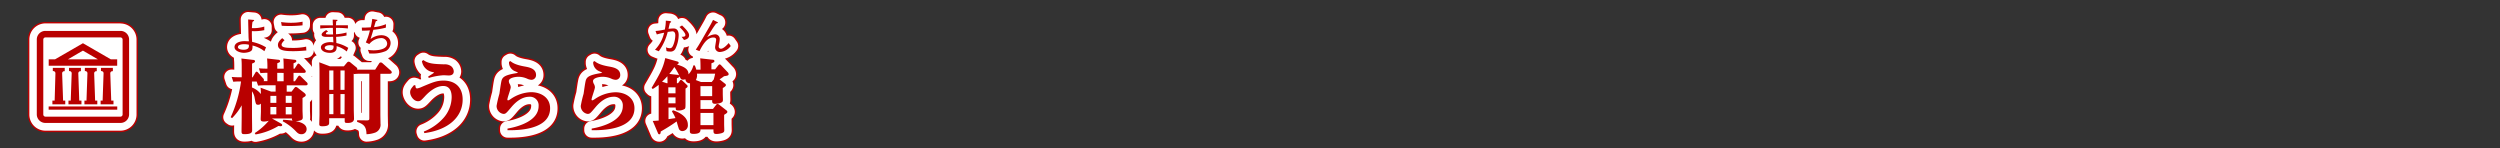
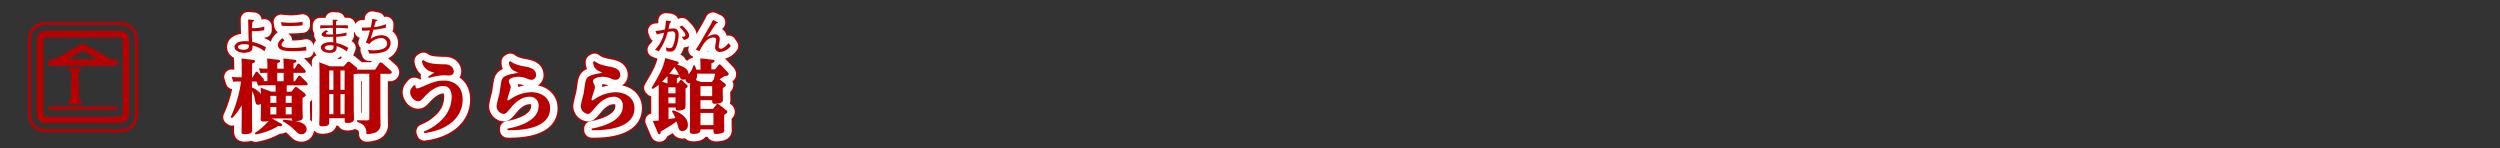
<svg xmlns="http://www.w3.org/2000/svg" viewBox="0 0 839.72 49.72">
  <rect x="0" y="0" width="839.72" height="49.72" fill="#333333" stroke="none" />
  <title>rc4016519941617-00005アセット 1</title>
  <g id="2c686d9b-0ba7-4dc1-8538-2bad79f87d0e" data-name="レイヤー 2">
    <g id="2ac16062-bf5f-4ebf-9c00-7df44fa4a6e5" data-name="レイヤー 1">
      <path d="M86.94,27.51h1.62l.92-1.21c.22-.27.35-.38.54-.38a1.2,1.2,0,0,1,.65.3l2.15,1.67c.19.16.51.43.51.75s-.08.38-1.08,1v4.15c0,.35.08,1.94.08,2.29,0,.54,0,1.21-2.42,1.32,1.27.22,3.72.83,3.72,2.69a1.68,1.68,0,0,1-1.78,1.7c-.86,0-1.29-.4-2-1.16a17.41,17.41,0,0,0-4.25-3.18l.16-.51a31.57,31.57,0,0,1,3.2.3c-.16-.11-.24-.19-.27-.73H82l2.75,1.54c.43.24.67.38.67.67s-.3.38-.51.38-.54-.05-.75-.08a22.19,22.19,0,0,1-7.68,2.85l-.27-.46a21.08,21.08,0,0,0,4.71-4.15,4.72,4.72,0,0,1-1.72.27c-.94,0-1-.43-1-.83s.08-2.13.08-2.5V31.5a1.15,1.15,0,0,1-.89.4c-.78,0-.83-.19-1.19-2.13a5.5,5.5,0,0,0-.92-2.4v8.05c0,.78.05,4.2.05,4.9s0,1.45-2.56,1.45c-1,0-1-.3-1-1.19,0-.43.05-4,.05-4.5v-4a19.73,19.73,0,0,1-3.23,4.31l-.46-.32a42.19,42.19,0,0,0,3.47-12H71.1a16,16,0,0,0-2.1.11l-.54-1.62c.78.05,1.64.11,2.72.11h.65V19.78c0-1.56,0-2.21-.11-3.42l3.91.46c.19,0,.67.08.67.46s-.38.54-1,.78v4.63h.19l.92-1.56c.13-.22.24-.35.4-.35a.73.73,0,0,1,.51.32L79,23a.79.79,0,0,1,.3.59.45.45,0,0,1-.16.38h1.32v-2.8a18.75,18.75,0,0,0-2.34.11l-.51-1.62c1,.08,1.67.11,2.85.11a32.94,32.94,0,0,0-.11-3.42l3.74.43c.24,0,.62.08.62.46s-.22.4-.94.73v1.8h2.15c0-2-.05-2.85-.11-3.42l3.74.43c.27,0,.62.08.62.46s-.22.4-.94.73v1.8h.35l.86-1.32c.13-.22.27-.38.46-.38s.4.22.51.32L93,20.08a1.26,1.26,0,0,1,.35.65c0,.46-.54.46-.81.46H89.23V24h.48l1-1.48c.11-.16.3-.4.51-.4s.24.08.54.35l1.86,1.83a.82.82,0,0,1,.35.62c0,.46-.51.46-.81.46H86.94Zm-3.72-2.15h-3.8a19.72,19.72,0,0,0-2.1.11l-.46-1.37H75.27v2a6.81,6.81,0,0,1,3,2.21c0-.32,0-1.29-.11-2.15l3.55,1.32h1.51Zm.24,3.56h-2v2.34h2Zm0,3.74h-2v2.48h2Zm.3-11.47V24h2.15v-2.8Zm2.85,10.07h2V28.88h-2Zm0,3.88h2V32.65h-2ZM80,12.61a14.9,14.9,0,0,0-4.67-1.83c-.08-1.1-.11-2.5-.08-3.62a15.93,15.93,0,0,0,4.16-.32V5.64a12.29,12.29,0,0,1-4.16.51,17.4,17.4,0,0,1,.19-2.07S76,3.7,76,3.55s-.05-.13-.17-.15L74,3.24c0,.73.08,4.32.11,5.13,0,1.29.11,1.91.13,2.21-.85,0-1-.05-1.41-.05-1.84,0-3.42.67-3.42,2s2,1.92,3.12,1.92c.79,0,2.38-.22,2.76-1A3.38,3.38,0,0,0,75.44,12a9.9,9.9,0,0,1,4,1.91Zm-5.77-.87c.05.67.12,1.68-1.84,1.68-.51,0-1.83-.16-1.83-.87,0-1,1.92-1,2.07-1a7.28,7.28,0,0,1,1.47.15ZM92.27,4a19.44,19.44,0,0,1-3.88.36,23.07,23.07,0,0,1-3.34-.24l.23,1.25c.47,0,.94.07,2.26.07a39,39,0,0,0,4.72-.22Zm1.2,8.38a21.19,21.19,0,0,1-4.82.42c-2.25,0-3.43-.24-3.43-1.08,0-.59.83-1.37,1-1.51l-.79-.69C84.49,10.36,84,11,84,11.8c0,1.79,2,2.1,5.11,2.1,1.41,0,2.11-.05,4.43-.23Zm16,21.2c0,.48.08,2.61.08,3,0,1.32-1.43,1.43-2.13,1.43-1,0-1-.16-1-.89v-.7H101.2v1.43c0,.57,0,1.27-2.32,1.27-.94,0-1-.35-1-.73s.08-2.75.08-3.21V21.8c0-1.7,0-2.26-.08-4.17L101.5,19h4.63l1-1.19c.24-.3.43-.38.59-.38a1,1,0,0,1,.67.3l1.91,1.56c.27.22.35.38.35.57a.51.51,0,0,1-.08.24h6.09L118,18a.62.62,0,0,1,.51-.32.91.91,0,0,1,.57.24l2.8,2.48a.93.93,0,0,1,.35.59c0,.51-.62.51-.92.51h-2.91V35.1c0,.51.05,2.72.05,3.15a2.81,2.81,0,0,1-1.8,3,9.47,9.47,0,0,1-2.91.54c-.05-2.77-1.1-3.39-3.15-4.15V37.1l3.21.05c.83,0,.89-.22.89-.67v-15h-3c-.89,0-1.05,0-2.18.11l-.08-.27Zm-8.24-13.2v6.52h1.4V20.37Zm0,7.92v6.76h1.4V28.29Zm5.17-7.92H105v6.52h1.37Zm0,7.92H105v6.76h1.37Zm-4-25c0,.51,0,.66.07,1.91H98.2V6.3a38.12,38.12,0,0,1,4.25-.24c0,.48.05,1.87.07,2.22-.2,0-.69,0-1.1,0-.92,0-1.31,0-1.31-.35s.39-.4.73-.58l-.62-.54c-.57.34-1.55.93-1.55,1.52s.75.7,1,.74c.61.07,2.64,0,2.87,0,0,.27.07,1.59.09,1.88a5.88,5.88,0,0,0-1.06-.09c-1.45,0-3.14.61-3.14,1.74s1.28,1.86,3.07,1.86c.74,0,2.21-.19,2.21-1.75a3.85,3.85,0,0,0,0-.5A9.63,9.63,0,0,1,107.1,14l.52-1.21a12.46,12.46,0,0,0-4-1.63c0-.3-.08-1.75-.09-2.07a20.07,20.07,0,0,0,3.5-.46v-1a17.87,17.87,0,0,1-3.53.59c0-.89,0-1.84,0-2.14a28.24,28.24,0,0,1,4,.2V5.19h-4c0-.26.05-1.14.07-1.33.05,0,.44-.17.44-.34s0-.13-.17-.15Zm.27,8.75c.11,1.09-.3,1.55-1.32,1.55-.63,0-1.64-.26-1.64-.82s.81-.89,1.79-.89a4.32,4.32,0,0,1,1.17.16Zm13-9a22.12,22.12,0,0,1-.5,2.85.29.29,0,0,0-.15,0c-.07,0-1.52.08-1.76.08-.05,0-.44,0-1.09,0L112.22,7a22.09,22.09,0,0,0,2.66-.09,19.4,19.4,0,0,1-1.37,4.05l1.16.55a5.43,5.43,0,0,1,3.9-2,1.93,1.93,0,0,1,2.11,1.83c0,2.18-3.71,2.27-4.52,2.27a11,11,0,0,1-1.94-.17l.46,1.25a9.58,9.58,0,0,0,1,0,11.39,11.39,0,0,0,4.6-.85,3.12,3.12,0,0,0,1.56-2.65c0-1.8-1.56-2.65-3.07-2.65a5.9,5.9,0,0,0-3.65,1.28c.05-.19.93-3.1.93-3.11A23.29,23.29,0,0,0,120.24,6l.05-1.17a15,15,0,0,1-4,1c0-.12.42-1.52.59-2,.12,0,.52-.15.52-.32s0-.13-.28-.17ZM133,40.89a17.25,17.25,0,0,0,6.52-4.47,10.73,10.73,0,0,0,2.83-7.06c0-1.4-.32-3.77-2.83-3.77s-4.82,2-6.19,3.5c-1.18,1.27-1.51,1.62-2.26,1.62-1.51,0-2.67-1.8-2.67-3,0-.86.35-1.32,1.32-2.42l.48.13c0,.27-.05,1,.57,1a6.92,6.92,0,0,0,1.59-.54c3.64-1.54,5-2.1,7.27-2.1,3.77,0,6.41,2.13,6.41,6.36,0,5.79-4.69,10.21-12.87,11.28Zm-.13-24c1.72,1.27,3.72,1.32,6.92,1.43a3.69,3.69,0,0,1,2.26.54,2.35,2.35,0,0,1,1,1.83c0,.62-.3,1.37-1.7,1.37-.27,0-1.45-.08-1.7-.08a21.75,21.75,0,0,0-5,.92l-.19-.48c.75-.46,2-1.27,2-1.32s-.08-.08-.65-.22a4.33,4.33,0,0,1-3.45-3.66ZM161.1,40.44l0-.54c3.88-.67,10.45-2.67,10.45-7.54a2.88,2.88,0,0,0-3.07-3.15c-2.4,0-4.42,1.54-6,3.39-1.83,2.18-2,2.37-2.75,2.37a2.67,2.67,0,0,1-2.29-2.75,39.51,39.51,0,0,1,.94-4c.13-.73.54-4.09.81-4.71.4-1,1.29-1.62,4.61-2.18.73-.13.81-.13.81-.22a6.69,6.69,0,0,0-.78-.4A3.28,3.28,0,0,1,161.61,18v-.51l.46-.27c.51.43,1.56,1.27,4.82,1.83,1.51.27,3.8.7,3.8,2.85a1.55,1.55,0,0,1-1.53,1.62,3.8,3.8,0,0,1-1.32-.32,7.15,7.15,0,0,0-3-.7c-1.29,0-3.29.4-3.29,1.45a2.09,2.09,0,0,0,.32,1,2.52,2.52,0,0,1,.32,1.05c0,.67-1.13,3.53-1.13,4.15a.24.24,0,0,0,.22.27c.16,0,.38-.11.83-.4A12.78,12.78,0,0,1,169,27.67c3.39,0,6.41,1.83,6.41,5.39C175.46,40.54,163.9,40.49,161.1,40.44Zm28.28,0,0-.54c3.88-.67,10.45-2.67,10.45-7.54a2.88,2.88,0,0,0-3.07-3.15c-2.4,0-4.42,1.54-6,3.39-1.83,2.18-2,2.37-2.75,2.37a2.67,2.67,0,0,1-2.29-2.75,39.51,39.51,0,0,1,.94-4c.13-.73.54-4.09.81-4.71.4-1,1.29-1.62,4.61-2.18.73-.13.81-.13.81-.22a6.69,6.69,0,0,0-.78-.4A3.28,3.28,0,0,1,189.89,18v-.51l.46-.27c.51.43,1.56,1.27,4.82,1.83,1.51.27,3.8.7,3.8,2.85a1.55,1.55,0,0,1-1.53,1.62,3.8,3.8,0,0,1-1.32-.32,7.15,7.15,0,0,0-3-.7c-1.29,0-3.29.4-3.29,1.45a2.09,2.09,0,0,0,.32,1,2.52,2.52,0,0,1,.32,1.05c0,.67-1.13,3.53-1.13,4.15a.24.24,0,0,0,.22.27c.16,0,.38-.11.83-.4a12.78,12.78,0,0,1,6.95-2.32c3.39,0,6.41,1.83,6.41,5.39C203.73,40.54,192.18,40.49,189.38,40.44ZM218,24.65h.4l.59-.81a.45.45,0,0,1,.4-.27.7.7,0,0,1,.46.24l1.48,1.4a.64.64,0,0,1,.27.48c0,.3-.22.43-.7.78v4.34c0,2,0,2.24-.3,2.5a3.62,3.62,0,0,1-2,.51c-1,0-1-.27-1-1h-2.42v3.91l2.34-.35a12.63,12.63,0,0,0-1.19-2.24l.35-.4c2,.67,5,2.1,5,4.87a1.9,1.9,0,0,1-1.8,2.13,1.25,1.25,0,0,1-1.29-1c-.13-.32-.59-1.91-.67-2.24a62,62,0,0,1-5.36,3.39c0,.57-.13.92-.46.92s-.4-.24-.54-.57l-1.67-3.91c1-.05,1.35-.08,2-.13v-12a17.8,17.8,0,0,1-2,1.4l-.38-.38c2.77-4.74,3.82-6.49,4.58-10l3.85,1.08c.51.13.67.3.67.54s-.35.46-.59.54c2.07.65,3.91,1.37,3.88,3.29a6.56,6.56,0,0,0,1.64-3H224a9.3,9.3,0,0,1,.51,1.43h1.43c0-2.07-.05-3.18-.11-3.8l4.07.46c.32,0,.7.08.7.46s-.22.43-1,.75V20h1.24l1.1-1.4c.11-.11.24-.27.4-.27a.82.82,0,0,1,.51.3L235,20.91a1,1,0,0,1,.38.7c0,.46-.43.54-1.54.7a17.11,17.11,0,0,1-1.51,1.05l1.83,1.45a.6.6,0,0,1,.3.48c0,.38-.65.75-1.05,1v2c0,.3.05,1.62.05,1.89,0,.57-.11.86-.89,1.13a6.74,6.74,0,0,1-1.72.27c-1,0-1-.54-1-1v-.24h-3.93V33.3h4.2l1.08-1.4a.55.55,0,0,1,.46-.27,1.15,1.15,0,0,1,.51.22l2.48,1.94a.64.64,0,0,1,.3.48c0,.19,0,.38-1.08,1v3.15c0,.32.05,1.67.05,1.94,0,.59-.13.83-.89,1.08a6.71,6.71,0,0,1-1.7.27c-1.05,0-1.05-.38-1.05-1.54h-4.36c0,.62,0,1.51-2.32,1.51-1.21,0-1.24-.43-1.24-1,0-.4.05-2.21.05-2.56V24.68a1.47,1.47,0,0,1-1.56-1.4,1.43,1.43,0,0,1-.75.19c-.73,0-.86-.32-1.21-1.19,0,.38-.3.48-.89.73Zm-3.15,0c0-.78,0-1.56-.05-2.34A16.8,16.8,0,0,1,213,24.14l1.56.51Zm.27,1.4v2h2.42v-2Zm2.42,3.37h-2.4v2h2.4Zm.65-7.57a.88.88,0,0,1,.59.22,16.65,16.65,0,0,0-1.64-2.85,17.62,17.62,0,0,1-1.7,2.32Zm11.5,2.4.7-.86c.22-.86.32-1.21.46-1.94h-6.11a3.29,3.29,0,0,1-.38,2.15l1.72.65Zm-3.77,1.4V29h3.93V25.65Zm4.36,9h-4.36v4.09h4.36Zm-16-31a14.39,14.39,0,0,1-.34,3l-.52.09a18.84,18.84,0,0,1-2.6.38l.44,1.16a24.57,24.57,0,0,1,2.45-.58,11.78,11.78,0,0,1-3.06,5.71l1.27.52a19.31,19.31,0,0,0,3-6.5c.09,0,1.31-.19,1.55-.19.93,0,1,.93,1,1.37a9.32,9.32,0,0,1-.66,3.19c-.42,1.06-.85,1.1-1.24,1.1a2.9,2.9,0,0,1-1.24-.31l.19,1.27a3.66,3.66,0,0,0,1.18.17,1.79,1.79,0,0,0,1.9-1.18,10.9,10.9,0,0,0,1-4.35c0-1.17-.39-2.23-1.71-2.23a14.16,14.16,0,0,0-1.7.13c0-.07.32-1.48.43-1.92.09-.07.46-.34.46-.46s-.4-.24-.52-.26Zm6.11,6.49c.52-.12,1.7-.36,1.7-1.56,0-.38,0-1.12-2.36-3.32l-.87.52c.62.55,2,2,2,2.64,0,.31,0,.67-1.28.65Zm9.75-6.74c-.39.79-.67,1.35-1.71,3.14l-2,3.47c-.81,1.39-1.27,2.19-2.09,3.38l1.25.48c1.7-3.42,3.11-4.56,4.67-4.56.17,0,.93,0,.93.75,0,.36-.35,2.13-.35,2.53a1.54,1.54,0,0,0,1.76,1.57,4.79,4.79,0,0,0,3.49-2l-.7-1c-.55.71-1.79,1.91-2.54,1.91a.74.74,0,0,1-.82-.73,6.05,6.05,0,0,1,.16-1,8.73,8.73,0,0,0,.2-1.49,1.53,1.53,0,0,0-1.75-1.59,5.54,5.54,0,0,0-2.49.94L229.56,7A27.39,27.39,0,0,1,231.2,4.6c.12,0,.55-.12.55-.31s0-.11-.13-.16Z" transform="translate(9.36 3.29)" style="fill:none;stroke:#b90000;stroke-linejoin:round;stroke-width:6px" />
      <path d="M86.94,27.51h1.62l.92-1.21c.22-.27.35-.38.54-.38a1.2,1.2,0,0,1,.65.3l2.15,1.67c.19.16.51.43.51.75s-.08.38-1.08,1v4.15c0,.35.08,1.94.08,2.29,0,.54,0,1.21-2.42,1.32,1.27.22,3.72.83,3.72,2.69a1.68,1.68,0,0,1-1.78,1.7c-.86,0-1.29-.4-2-1.16a17.41,17.41,0,0,0-4.25-3.18l.16-.51a31.57,31.57,0,0,1,3.2.3c-.16-.11-.24-.19-.27-.73H82l2.75,1.54c.43.24.67.38.67.67s-.3.38-.51.38-.54-.05-.75-.08a22.19,22.19,0,0,1-7.68,2.85l-.27-.46a21.08,21.08,0,0,0,4.71-4.15,4.72,4.72,0,0,1-1.72.27c-.94,0-1-.43-1-.83s.08-2.13.08-2.5V31.5a1.15,1.15,0,0,1-.89.4c-.78,0-.83-.19-1.19-2.13a5.5,5.5,0,0,0-.92-2.4v8.05c0,.78.05,4.2.05,4.9s0,1.45-2.56,1.45c-1,0-1-.3-1-1.19,0-.43.05-4,.05-4.5v-4a19.73,19.73,0,0,1-3.23,4.31l-.46-.32a42.19,42.19,0,0,0,3.47-12H71.1a16,16,0,0,0-2.1.11l-.54-1.62c.78.05,1.64.11,2.72.11h.65V19.78c0-1.56,0-2.21-.11-3.42l3.91.46c.19,0,.67.08.67.46s-.38.54-1,.78v4.63h.19l.92-1.56c.13-.22.24-.35.4-.35a.73.73,0,0,1,.51.32L79,23a.79.79,0,0,1,.3.59.45.45,0,0,1-.16.38h1.32v-2.8a18.75,18.75,0,0,0-2.34.11l-.51-1.62c1,.08,1.67.11,2.85.11a32.94,32.94,0,0,0-.11-3.42l3.74.43c.24,0,.62.08.62.46s-.22.4-.94.73v1.8h2.15c0-2-.05-2.85-.11-3.42l3.74.43c.27,0,.62.08.62.46s-.22.4-.94.73v1.8h.35l.86-1.32c.13-.22.27-.38.46-.38s.4.22.51.32L93,20.08a1.26,1.26,0,0,1,.35.65c0,.46-.54.46-.81.46H89.23V24h.48l1-1.48c.11-.16.3-.4.51-.4s.24.08.54.35l1.86,1.83a.82.82,0,0,1,.35.62c0,.46-.51.46-.81.46H86.94Zm-3.72-2.15h-3.8a19.72,19.72,0,0,0-2.1.11l-.46-1.37H75.27v2a6.81,6.81,0,0,1,3,2.21c0-.32,0-1.29-.11-2.15l3.55,1.32h1.51Zm.24,3.56h-2v2.34h2Zm0,3.74h-2v2.48h2Zm.3-11.47V24h2.15v-2.8Zm2.85,10.07h2V28.88h-2Zm0,3.88h2V32.65h-2ZM80,12.61a14.9,14.9,0,0,0-4.67-1.83c-.08-1.1-.11-2.5-.08-3.62a15.93,15.93,0,0,0,4.16-.32V5.64a12.29,12.29,0,0,1-4.16.51,17.4,17.4,0,0,1,.19-2.07S76,3.7,76,3.55s-.05-.13-.17-.15L74,3.24c0,.73.08,4.32.11,5.13,0,1.29.11,1.91.13,2.21-.85,0-1-.05-1.41-.05-1.84,0-3.42.67-3.42,2s2,1.92,3.12,1.92c.79,0,2.38-.22,2.76-1A3.38,3.38,0,0,0,75.44,12a9.9,9.9,0,0,1,4,1.91Zm-5.77-.87c.05.67.12,1.68-1.84,1.68-.51,0-1.83-.16-1.83-.87,0-1,1.92-1,2.07-1a7.28,7.28,0,0,1,1.47.15ZM92.27,4a19.44,19.44,0,0,1-3.88.36,23.07,23.07,0,0,1-3.34-.24l.23,1.25c.47,0,.94.07,2.26.07a39,39,0,0,0,4.72-.22Zm1.2,8.38a21.19,21.19,0,0,1-4.82.42c-2.25,0-3.43-.24-3.43-1.08,0-.59.83-1.37,1-1.51l-.79-.69C84.49,10.36,84,11,84,11.8c0,1.79,2,2.1,5.11,2.1,1.41,0,2.11-.05,4.43-.23Zm16,21.2c0,.48.08,2.61.08,3,0,1.32-1.43,1.43-2.13,1.43-1,0-1-.16-1-.89v-.7H101.2v1.43c0,.57,0,1.27-2.32,1.27-.94,0-1-.35-1-.73s.08-2.75.08-3.21V21.8c0-1.7,0-2.26-.08-4.17L101.5,19h4.63l1-1.19c.24-.3.43-.38.59-.38a1,1,0,0,1,.67.3l1.91,1.56c.27.22.35.38.35.57a.51.51,0,0,1-.08.24h6.09L118,18a.62.62,0,0,1,.51-.32.91.91,0,0,1,.57.24l2.8,2.48a.93.93,0,0,1,.35.59c0,.51-.62.51-.92.51h-2.91V35.1c0,.51.05,2.72.05,3.15a2.81,2.81,0,0,1-1.8,3,9.47,9.47,0,0,1-2.91.54c-.05-2.77-1.1-3.39-3.15-4.15V37.1l3.21.05c.83,0,.89-.22.89-.67v-15h-3c-.89,0-1.05,0-2.18.11l-.08-.27Zm-8.24-13.2v6.52h1.4V20.37Zm0,7.92v6.76h1.4V28.29Zm5.17-7.92H105v6.52h1.37Zm0,7.92H105v6.76h1.37Zm-4-25c0,.51,0,.66.07,1.91H98.2V6.3a38.12,38.12,0,0,1,4.25-.24c0,.48.05,1.87.07,2.22-.2,0-.69,0-1.1,0-.92,0-1.31,0-1.31-.35s.39-.4.73-.58l-.62-.54c-.57.34-1.55.93-1.55,1.52s.75.7,1,.74c.61.07,2.64,0,2.87,0,0,.27.07,1.59.09,1.88a5.88,5.88,0,0,0-1.06-.09c-1.45,0-3.14.61-3.14,1.74s1.28,1.86,3.07,1.86c.74,0,2.21-.19,2.21-1.75a3.85,3.85,0,0,0,0-.5A9.63,9.63,0,0,1,107.1,14l.52-1.21a12.46,12.46,0,0,0-4-1.63c0-.3-.08-1.75-.09-2.07a20.07,20.07,0,0,0,3.5-.46v-1a17.87,17.87,0,0,1-3.53.59c0-.89,0-1.84,0-2.14a28.24,28.24,0,0,1,4,.2V5.19h-4c0-.26.05-1.14.07-1.33.05,0,.44-.17.44-.34s0-.13-.17-.15Zm.27,8.75c.11,1.09-.3,1.55-1.32,1.55-.63,0-1.64-.26-1.64-.82s.81-.89,1.79-.89a4.32,4.32,0,0,1,1.17.16Zm13-9a22.12,22.12,0,0,1-.5,2.85.29.29,0,0,0-.15,0c-.07,0-1.52.08-1.76.08-.05,0-.44,0-1.09,0L112.22,7a22.09,22.09,0,0,0,2.66-.09,19.4,19.4,0,0,1-1.37,4.05l1.16.55a5.43,5.43,0,0,1,3.9-2,1.93,1.93,0,0,1,2.11,1.83c0,2.18-3.71,2.27-4.52,2.27a11,11,0,0,1-1.94-.17l.46,1.25a9.58,9.58,0,0,0,1,0,11.39,11.39,0,0,0,4.6-.85,3.12,3.12,0,0,0,1.56-2.65c0-1.8-1.56-2.65-3.07-2.65a5.9,5.9,0,0,0-3.65,1.28c.05-.19.93-3.1.93-3.11A23.29,23.29,0,0,0,120.24,6l.05-1.17a15,15,0,0,1-4,1c0-.12.42-1.52.59-2,.12,0,.52-.15.52-.32s0-.13-.28-.17ZM133,40.89a17.25,17.25,0,0,0,6.52-4.47,10.73,10.73,0,0,0,2.83-7.06c0-1.4-.32-3.77-2.83-3.77s-4.82,2-6.19,3.5c-1.18,1.27-1.51,1.62-2.26,1.62-1.51,0-2.67-1.8-2.67-3,0-.86.35-1.32,1.32-2.42l.48.13c0,.27-.05,1,.57,1a6.92,6.92,0,0,0,1.59-.54c3.64-1.54,5-2.1,7.27-2.1,3.77,0,6.41,2.13,6.41,6.36,0,5.79-4.69,10.21-12.87,11.28Zm-.13-24c1.72,1.27,3.72,1.32,6.92,1.43a3.69,3.69,0,0,1,2.26.54,2.35,2.35,0,0,1,1,1.83c0,.62-.3,1.37-1.7,1.37-.27,0-1.45-.08-1.7-.08a21.75,21.75,0,0,0-5,.92l-.19-.48c.75-.46,2-1.27,2-1.32s-.08-.08-.65-.22a4.33,4.33,0,0,1-3.45-3.66ZM161.1,40.44l0-.54c3.88-.67,10.45-2.67,10.45-7.54a2.88,2.88,0,0,0-3.07-3.15c-2.4,0-4.42,1.54-6,3.39-1.83,2.18-2,2.37-2.75,2.37a2.67,2.67,0,0,1-2.29-2.75,39.51,39.51,0,0,1,.94-4c.13-.73.54-4.09.81-4.71.4-1,1.29-1.62,4.61-2.18.73-.13.81-.13.81-.22a6.69,6.69,0,0,0-.78-.4A3.28,3.28,0,0,1,161.61,18v-.51l.46-.27c.51.43,1.56,1.27,4.82,1.83,1.51.27,3.8.7,3.8,2.85a1.55,1.55,0,0,1-1.53,1.62,3.8,3.8,0,0,1-1.32-.32,7.15,7.15,0,0,0-3-.7c-1.29,0-3.29.4-3.29,1.45a2.09,2.09,0,0,0,.32,1,2.52,2.52,0,0,1,.32,1.05c0,.67-1.13,3.53-1.13,4.15a.24.24,0,0,0,.22.27c.16,0,.38-.11.83-.4A12.78,12.78,0,0,1,169,27.67c3.39,0,6.41,1.83,6.41,5.39C175.46,40.54,163.9,40.49,161.1,40.44Zm28.28,0,0-.54c3.88-.67,10.45-2.67,10.45-7.54a2.88,2.88,0,0,0-3.07-3.15c-2.4,0-4.42,1.54-6,3.39-1.83,2.18-2,2.37-2.75,2.37a2.67,2.67,0,0,1-2.29-2.75,39.51,39.51,0,0,1,.94-4c.13-.73.54-4.09.81-4.71.4-1,1.29-1.62,4.61-2.18.73-.13.81-.13.81-.22a6.69,6.69,0,0,0-.78-.4A3.28,3.28,0,0,1,189.89,18v-.51l.46-.27c.51.43,1.56,1.27,4.82,1.83,1.51.27,3.8.7,3.8,2.85a1.55,1.55,0,0,1-1.53,1.62,3.8,3.8,0,0,1-1.32-.32,7.15,7.15,0,0,0-3-.7c-1.29,0-3.29.4-3.29,1.45a2.09,2.09,0,0,0,.32,1,2.52,2.52,0,0,1,.32,1.05c0,.67-1.13,3.53-1.13,4.15a.24.24,0,0,0,.22.27c.16,0,.38-.11.83-.4a12.78,12.78,0,0,1,6.95-2.32c3.39,0,6.41,1.83,6.41,5.39C203.73,40.54,192.18,40.49,189.38,40.44ZM218,24.65h.4l.59-.81a.45.45,0,0,1,.4-.27.7.7,0,0,1,.46.24l1.48,1.4a.64.64,0,0,1,.27.48c0,.3-.22.43-.7.78v4.34c0,2,0,2.24-.3,2.5a3.62,3.62,0,0,1-2,.51c-1,0-1-.27-1-1h-2.42v3.91l2.34-.35a12.63,12.63,0,0,0-1.19-2.24l.35-.4c2,.67,5,2.1,5,4.87a1.9,1.9,0,0,1-1.8,2.13,1.25,1.25,0,0,1-1.29-1c-.13-.32-.59-1.91-.67-2.24a62,62,0,0,1-5.36,3.39c0,.57-.13.92-.46.92s-.4-.24-.54-.57l-1.67-3.91c1-.05,1.35-.08,2-.13v-12a17.8,17.8,0,0,1-2,1.4l-.38-.38c2.77-4.74,3.82-6.49,4.58-10l3.85,1.08c.51.13.67.3.67.54s-.35.46-.59.54c2.07.65,3.91,1.37,3.88,3.29a6.56,6.56,0,0,0,1.64-3H224a9.3,9.3,0,0,1,.51,1.43h1.43c0-2.07-.05-3.18-.11-3.8l4.07.46c.32,0,.7.08.7.46s-.22.43-1,.75V20h1.24l1.1-1.4c.11-.11.24-.27.4-.27a.82.82,0,0,1,.51.3L235,20.91a1,1,0,0,1,.38.7c0,.46-.43.54-1.54.7a17.11,17.11,0,0,1-1.51,1.05l1.83,1.45a.6.6,0,0,1,.3.48c0,.38-.65.75-1.05,1v2c0,.3.05,1.62.05,1.89,0,.57-.11.86-.89,1.13a6.74,6.74,0,0,1-1.72.27c-1,0-1-.54-1-1v-.24h-3.93V33.3h4.2l1.08-1.4a.55.55,0,0,1,.46-.27,1.15,1.15,0,0,1,.51.22l2.48,1.94a.64.64,0,0,1,.3.48c0,.19,0,.38-1.08,1v3.15c0,.32.05,1.67.05,1.94,0,.59-.13.83-.89,1.08a6.71,6.71,0,0,1-1.7.27c-1.05,0-1.05-.38-1.05-1.54h-4.36c0,.62,0,1.51-2.32,1.51-1.21,0-1.24-.43-1.24-1,0-.4.05-2.21.05-2.56V24.68a1.47,1.47,0,0,1-1.56-1.4,1.43,1.43,0,0,1-.75.19c-.73,0-.86-.32-1.21-1.19,0,.38-.3.48-.89.73Zm-3.15,0c0-.78,0-1.56-.05-2.34A16.8,16.8,0,0,1,213,24.14l1.56.51Zm.27,1.4v2h2.42v-2Zm2.42,3.37h-2.4v2h2.4Zm.65-7.57a.88.88,0,0,1,.59.22,16.65,16.65,0,0,0-1.64-2.85,17.62,17.62,0,0,1-1.7,2.32Zm11.5,2.4.7-.86c.22-.86.32-1.21.46-1.94h-6.11a3.29,3.29,0,0,1-.38,2.15l1.72.65Zm-3.77,1.4V29h3.93V25.65Zm4.36,9h-4.36v4.09h4.36Zm-16-31a14.39,14.39,0,0,1-.34,3l-.52.09a18.84,18.84,0,0,1-2.6.38l.44,1.16a24.57,24.57,0,0,1,2.45-.58,11.78,11.78,0,0,1-3.06,5.71l1.27.52a19.31,19.31,0,0,0,3-6.5c.09,0,1.31-.19,1.55-.19.93,0,1,.93,1,1.37a9.32,9.32,0,0,1-.66,3.19c-.42,1.06-.85,1.1-1.24,1.1a2.9,2.9,0,0,1-1.24-.31l.19,1.27a3.66,3.66,0,0,0,1.18.17,1.79,1.79,0,0,0,1.9-1.18,10.9,10.9,0,0,0,1-4.35c0-1.17-.39-2.23-1.71-2.23a14.16,14.16,0,0,0-1.7.13c0-.07.32-1.48.43-1.92.09-.07.46-.34.46-.46s-.4-.24-.52-.26Zm6.11,6.49c.52-.12,1.7-.36,1.7-1.56,0-.38,0-1.12-2.36-3.32l-.87.52c.62.55,2,2,2,2.64,0,.31,0,.67-1.28.65Zm9.75-6.74c-.39.79-.67,1.35-1.71,3.14l-2,3.47c-.81,1.39-1.27,2.19-2.09,3.38l1.25.48c1.7-3.42,3.11-4.56,4.67-4.56.17,0,.93,0,.93.75,0,.36-.35,2.13-.35,2.53a1.54,1.54,0,0,0,1.76,1.57,4.79,4.79,0,0,0,3.49-2l-.7-1c-.55.71-1.79,1.91-2.54,1.91a.74.74,0,0,1-.82-.73,6.05,6.05,0,0,1,.16-1,8.73,8.73,0,0,0,.2-1.49,1.53,1.53,0,0,0-1.75-1.59,5.54,5.54,0,0,0-2.49.94L229.56,7A27.39,27.39,0,0,1,231.2,4.6c.12,0,.55-.12.55-.31s0-.11-.13-.16Z" transform="translate(9.36 3.29)" style="fill:none;stroke:#fff;stroke-linejoin:round;stroke-width:5px" />
      <path d="M86.94,27.51h1.62l.92-1.21c.22-.27.35-.38.54-.38a1.2,1.2,0,0,1,.65.3l2.15,1.67c.19.16.51.43.51.75s-.08.38-1.08,1v4.15c0,.35.08,1.94.08,2.29,0,.54,0,1.21-2.42,1.32,1.27.22,3.72.83,3.72,2.69a1.68,1.68,0,0,1-1.78,1.7c-.86,0-1.29-.4-2-1.16a17.41,17.41,0,0,0-4.25-3.18l.16-.51a31.57,31.57,0,0,1,3.2.3c-.16-.11-.24-.19-.27-.73H82l2.75,1.54c.43.24.67.38.67.67s-.3.38-.51.38-.54-.05-.75-.08a22.19,22.19,0,0,1-7.68,2.85l-.27-.46a21.08,21.08,0,0,0,4.71-4.15,4.72,4.72,0,0,1-1.72.27c-.94,0-1-.43-1-.83s.08-2.13.08-2.5V31.5a1.15,1.15,0,0,1-.89.4c-.78,0-.83-.19-1.19-2.13a5.5,5.5,0,0,0-.92-2.4v8.05c0,.78.05,4.2.05,4.9s0,1.45-2.56,1.45c-1,0-1-.3-1-1.19,0-.43.05-4,.05-4.5v-4a19.73,19.73,0,0,1-3.23,4.31l-.46-.32a42.19,42.19,0,0,0,3.47-12H71.1a16,16,0,0,0-2.1.11l-.54-1.62c.78.05,1.64.11,2.72.11h.65V19.78c0-1.56,0-2.21-.11-3.42l3.91.46c.19,0,.67.08.67.46s-.38.54-1,.78v4.63h.19l.92-1.56c.13-.22.24-.35.4-.35a.73.73,0,0,1,.51.32L79,23a.79.79,0,0,1,.3.59.45.45,0,0,1-.16.38h1.32v-2.8a18.75,18.75,0,0,0-2.34.11l-.51-1.62c1,.08,1.67.11,2.85.11a32.94,32.94,0,0,0-.11-3.42l3.74.43c.24,0,.62.08.62.46s-.22.4-.94.73v1.8h2.15c0-2-.05-2.85-.11-3.42l3.74.43c.27,0,.62.08.62.46s-.22.4-.94.73v1.8h.35l.86-1.32c.13-.22.27-.38.46-.38s.4.22.51.32L93,20.08a1.26,1.26,0,0,1,.35.65c0,.46-.54.46-.81.46H89.23V24h.48l1-1.48c.11-.16.3-.4.51-.4s.24.08.54.35l1.86,1.83a.82.82,0,0,1,.35.62c0,.46-.51.46-.81.46H86.94Zm-3.72-2.15h-3.8a19.72,19.72,0,0,0-2.1.11l-.46-1.37H75.27v2a6.81,6.81,0,0,1,3,2.21c0-.32,0-1.29-.11-2.15l3.55,1.32h1.51Zm.24,3.56h-2v2.34h2Zm0,3.74h-2v2.48h2Zm.3-11.47V24h2.15v-2.8Zm2.85,10.07h2V28.88h-2Zm0,3.88h2V32.65h-2ZM80,12.61a14.9,14.9,0,0,0-4.67-1.83c-.08-1.1-.11-2.5-.08-3.62a15.93,15.93,0,0,0,4.16-.32V5.64a12.29,12.29,0,0,1-4.16.51,17.4,17.4,0,0,1,.19-2.07S76,3.7,76,3.55s-.05-.13-.17-.15L74,3.24c0,.73.08,4.32.11,5.13,0,1.29.11,1.91.13,2.21-.85,0-1-.05-1.41-.05-1.84,0-3.42.67-3.42,2s2,1.92,3.12,1.92c.79,0,2.38-.22,2.76-1A3.38,3.38,0,0,0,75.44,12a9.9,9.9,0,0,1,4,1.91Zm-5.77-.87c.05.67.12,1.68-1.84,1.68-.51,0-1.83-.16-1.83-.87,0-1,1.92-1,2.07-1a7.28,7.28,0,0,1,1.47.15ZM92.27,4a19.44,19.44,0,0,1-3.88.36,23.07,23.07,0,0,1-3.34-.24l.23,1.25c.47,0,.94.07,2.26.07a39,39,0,0,0,4.72-.22Zm1.2,8.38a21.19,21.19,0,0,1-4.82.42c-2.25,0-3.43-.24-3.43-1.08,0-.59.83-1.37,1-1.51l-.79-.69C84.49,10.36,84,11,84,11.8c0,1.79,2,2.1,5.11,2.1,1.41,0,2.11-.05,4.43-.23Zm16,21.2c0,.48.08,2.61.08,3,0,1.32-1.43,1.43-2.13,1.43-1,0-1-.16-1-.89v-.7H101.2v1.43c0,.57,0,1.27-2.32,1.27-.94,0-1-.35-1-.73s.08-2.75.08-3.21V21.8c0-1.7,0-2.26-.08-4.17L101.5,19h4.63l1-1.19c.24-.3.43-.38.59-.38a1,1,0,0,1,.67.3l1.91,1.56c.27.22.35.38.35.57a.51.51,0,0,1-.08.24h6.09L118,18a.62.62,0,0,1,.51-.32.91.91,0,0,1,.57.24l2.8,2.48a.93.93,0,0,1,.35.59c0,.51-.62.51-.92.51h-2.91V35.1c0,.51.05,2.72.05,3.15a2.81,2.81,0,0,1-1.8,3,9.47,9.47,0,0,1-2.91.54c-.05-2.77-1.1-3.39-3.15-4.15V37.1l3.21.05c.83,0,.89-.22.89-.67v-15h-3c-.89,0-1.05,0-2.18.11l-.08-.27Zm-8.24-13.2v6.52h1.4V20.37Zm0,7.92v6.76h1.4V28.29Zm5.17-7.92H105v6.52h1.37Zm0,7.92H105v6.76h1.37Zm-4-25c0,.51,0,.66.07,1.91H98.2V6.3a38.12,38.12,0,0,1,4.25-.24c0,.48.05,1.87.07,2.22-.2,0-.69,0-1.1,0-.92,0-1.31,0-1.31-.35s.39-.4.73-.58l-.62-.54c-.57.34-1.55.93-1.55,1.52s.75.7,1,.74c.61.07,2.64,0,2.87,0,0,.27.07,1.59.09,1.88a5.88,5.88,0,0,0-1.06-.09c-1.45,0-3.14.61-3.14,1.74s1.28,1.86,3.07,1.86c.74,0,2.21-.19,2.21-1.75a3.85,3.85,0,0,0,0-.5A9.63,9.63,0,0,1,107.1,14l.52-1.21a12.46,12.46,0,0,0-4-1.63c0-.3-.08-1.75-.09-2.07a20.07,20.07,0,0,0,3.5-.46v-1a17.87,17.87,0,0,1-3.53.59c0-.89,0-1.84,0-2.14a28.24,28.24,0,0,1,4,.2V5.19h-4c0-.26.05-1.14.07-1.33.05,0,.44-.17.44-.34s0-.13-.17-.15Zm.27,8.75c.11,1.09-.3,1.55-1.32,1.55-.63,0-1.64-.26-1.64-.82s.81-.89,1.79-.89a4.32,4.32,0,0,1,1.17.16Zm13-9a22.12,22.12,0,0,1-.5,2.85.29.29,0,0,0-.15,0c-.07,0-1.52.08-1.76.08-.05,0-.44,0-1.09,0L112.22,7a22.09,22.09,0,0,0,2.66-.09,19.4,19.4,0,0,1-1.37,4.05l1.16.55a5.43,5.43,0,0,1,3.9-2,1.93,1.93,0,0,1,2.11,1.83c0,2.18-3.71,2.27-4.52,2.27a11,11,0,0,1-1.94-.17l.46,1.25a9.58,9.58,0,0,0,1,0,11.39,11.39,0,0,0,4.6-.85,3.12,3.12,0,0,0,1.56-2.65c0-1.8-1.56-2.65-3.07-2.65a5.9,5.9,0,0,0-3.65,1.28c.05-.19.93-3.1.93-3.11A23.29,23.29,0,0,0,120.24,6l.05-1.17a15,15,0,0,1-4,1c0-.12.42-1.52.59-2,.12,0,.52-.15.52-.32s0-.13-.28-.17ZM133,40.89a17.25,17.25,0,0,0,6.52-4.47,10.73,10.73,0,0,0,2.83-7.06c0-1.4-.32-3.77-2.83-3.77s-4.82,2-6.19,3.5c-1.18,1.27-1.51,1.62-2.26,1.62-1.51,0-2.67-1.8-2.67-3,0-.86.35-1.32,1.32-2.42l.48.13c0,.27-.05,1,.57,1a6.92,6.92,0,0,0,1.59-.54c3.64-1.54,5-2.1,7.27-2.1,3.77,0,6.41,2.13,6.41,6.36,0,5.79-4.69,10.21-12.87,11.28Zm-.13-24c1.72,1.27,3.72,1.32,6.92,1.43a3.69,3.69,0,0,1,2.26.54,2.35,2.35,0,0,1,1,1.83c0,.62-.3,1.37-1.7,1.37-.27,0-1.45-.08-1.7-.08a21.75,21.75,0,0,0-5,.92l-.19-.48c.75-.46,2-1.27,2-1.32s-.08-.08-.65-.22a4.33,4.33,0,0,1-3.45-3.66ZM161.1,40.44l0-.54c3.88-.67,10.45-2.67,10.45-7.54a2.88,2.88,0,0,0-3.07-3.15c-2.4,0-4.42,1.54-6,3.39-1.83,2.18-2,2.37-2.75,2.37a2.67,2.67,0,0,1-2.29-2.75,39.51,39.51,0,0,1,.94-4c.13-.73.54-4.09.81-4.71.4-1,1.29-1.62,4.61-2.18.73-.13.81-.13.81-.22a6.69,6.69,0,0,0-.78-.4A3.28,3.28,0,0,1,161.61,18v-.51l.46-.27c.51.43,1.56,1.27,4.82,1.83,1.51.27,3.8.7,3.8,2.85a1.55,1.55,0,0,1-1.53,1.62,3.8,3.8,0,0,1-1.32-.32,7.15,7.15,0,0,0-3-.7c-1.29,0-3.29.4-3.29,1.45a2.09,2.09,0,0,0,.32,1,2.52,2.52,0,0,1,.32,1.05c0,.67-1.13,3.53-1.13,4.15a.24.24,0,0,0,.22.27c.16,0,.38-.11.83-.4A12.78,12.78,0,0,1,169,27.67c3.39,0,6.41,1.83,6.41,5.39C175.46,40.54,163.9,40.49,161.1,40.44Zm28.28,0,0-.54c3.88-.67,10.45-2.67,10.45-7.54a2.88,2.88,0,0,0-3.07-3.15c-2.4,0-4.42,1.54-6,3.39-1.83,2.18-2,2.37-2.75,2.37a2.67,2.67,0,0,1-2.29-2.75,39.51,39.51,0,0,1,.94-4c.13-.73.54-4.09.81-4.71.4-1,1.29-1.62,4.61-2.18.73-.13.81-.13.81-.22a6.69,6.69,0,0,0-.78-.4A3.28,3.28,0,0,1,189.89,18v-.51l.46-.27c.51.43,1.56,1.27,4.82,1.83,1.51.27,3.8.7,3.8,2.85a1.55,1.55,0,0,1-1.53,1.62,3.8,3.8,0,0,1-1.32-.32,7.15,7.15,0,0,0-3-.7c-1.29,0-3.29.4-3.29,1.45a2.09,2.09,0,0,0,.32,1,2.52,2.52,0,0,1,.32,1.05c0,.67-1.13,3.53-1.13,4.15a.24.24,0,0,0,.22.27c.16,0,.38-.11.83-.4a12.78,12.78,0,0,1,6.95-2.32c3.39,0,6.41,1.83,6.41,5.39C203.73,40.54,192.18,40.49,189.38,40.44ZM218,24.65h.4l.59-.81a.45.45,0,0,1,.4-.27.7.7,0,0,1,.46.24l1.48,1.4a.64.64,0,0,1,.27.48c0,.3-.22.43-.7.78v4.34c0,2,0,2.24-.3,2.5a3.62,3.62,0,0,1-2,.51c-1,0-1-.27-1-1h-2.42v3.91l2.34-.35a12.63,12.63,0,0,0-1.19-2.24l.35-.4c2,.67,5,2.1,5,4.87a1.9,1.9,0,0,1-1.8,2.13,1.25,1.25,0,0,1-1.29-1c-.13-.32-.59-1.91-.67-2.24a62,62,0,0,1-5.36,3.39c0,.57-.13.92-.46.92s-.4-.24-.54-.57l-1.67-3.91c1-.05,1.35-.08,2-.13v-12a17.8,17.8,0,0,1-2,1.4l-.38-.38c2.77-4.74,3.82-6.49,4.58-10l3.85,1.08c.51.13.67.3.67.54s-.35.46-.59.54c2.07.65,3.91,1.37,3.88,3.29a6.56,6.56,0,0,0,1.64-3H224a9.3,9.3,0,0,1,.51,1.43h1.43c0-2.07-.05-3.18-.11-3.8l4.07.46c.32,0,.7.08.7.46s-.22.43-1,.75V20h1.24l1.1-1.4c.11-.11.24-.27.4-.27a.82.82,0,0,1,.51.3L235,20.91a1,1,0,0,1,.38.7c0,.46-.43.54-1.54.7a17.11,17.11,0,0,1-1.51,1.05l1.83,1.45a.6.6,0,0,1,.3.48c0,.38-.65.75-1.05,1v2c0,.3.05,1.62.05,1.89,0,.57-.11.86-.89,1.13a6.74,6.74,0,0,1-1.72.27c-1,0-1-.54-1-1v-.24h-3.93V33.3h4.2l1.08-1.4a.55.55,0,0,1,.46-.27,1.15,1.15,0,0,1,.51.22l2.48,1.94a.64.64,0,0,1,.3.48c0,.19,0,.38-1.08,1v3.15c0,.32.05,1.67.05,1.94,0,.59-.13.83-.89,1.08a6.71,6.71,0,0,1-1.7.27c-1.05,0-1.05-.38-1.05-1.54h-4.36c0,.62,0,1.51-2.32,1.51-1.21,0-1.24-.43-1.24-1,0-.4.05-2.21.05-2.56V24.68a1.47,1.47,0,0,1-1.56-1.4,1.43,1.43,0,0,1-.75.19c-.73,0-.86-.32-1.21-1.19,0,.38-.3.48-.89.73Zm-3.15,0c0-.78,0-1.56-.05-2.34A16.8,16.8,0,0,1,213,24.14l1.56.51Zm.27,1.4v2h2.42v-2Zm2.42,3.37h-2.4v2h2.4Zm.65-7.57a.88.88,0,0,1,.59.22,16.65,16.65,0,0,0-1.64-2.85,17.62,17.62,0,0,1-1.7,2.32Zm11.5,2.4.7-.86c.22-.86.32-1.21.46-1.94h-6.11a3.29,3.29,0,0,1-.38,2.15l1.72.65Zm-3.77,1.4V29h3.93V25.65Zm4.36,9h-4.36v4.09h4.36Zm-16-31a14.39,14.39,0,0,1-.34,3l-.52.09a18.84,18.84,0,0,1-2.6.38l.44,1.16a24.57,24.57,0,0,1,2.45-.58,11.78,11.78,0,0,1-3.06,5.71l1.27.52a19.31,19.31,0,0,0,3-6.5c.09,0,1.31-.19,1.55-.19.93,0,1,.93,1,1.37a9.32,9.32,0,0,1-.66,3.19c-.42,1.06-.85,1.1-1.24,1.1a2.9,2.9,0,0,1-1.24-.31l.19,1.27a3.66,3.66,0,0,0,1.18.17,1.79,1.79,0,0,0,1.9-1.18,10.9,10.9,0,0,0,1-4.35c0-1.17-.39-2.23-1.71-2.23a14.16,14.16,0,0,0-1.7.13c0-.07.32-1.48.43-1.92.09-.07.46-.34.46-.46s-.4-.24-.52-.26Zm6.11,6.49c.52-.12,1.7-.36,1.7-1.56,0-.38,0-1.12-2.36-3.32l-.87.52c.62.55,2,2,2,2.64,0,.31,0,.67-1.28.65Zm9.75-6.74c-.39.79-.67,1.35-1.71,3.14l-2,3.47c-.81,1.39-1.27,2.19-2.09,3.38l1.25.48c1.7-3.42,3.11-4.56,4.67-4.56.17,0,.93,0,.93.75,0,.36-.35,2.13-.35,2.53a1.54,1.54,0,0,0,1.76,1.57,4.79,4.79,0,0,0,3.49-2l-.7-1c-.55.71-1.79,1.91-2.54,1.91a.74.74,0,0,1-.82-.73,6.05,6.05,0,0,1,.16-1,8.73,8.73,0,0,0,.2-1.49,1.53,1.53,0,0,0-1.75-1.59,5.54,5.54,0,0,0-2.49.94L229.56,7A27.39,27.39,0,0,1,231.2,4.6c.12,0,.55-.12.55-.31s0-.11-.13-.16Z" transform="translate(9.36 3.29)" style="fill:#b90000" />
      <path d="M31.1,4.57H5.9A5.41,5.41,0,0,0,.5,10v25.2a5.41,5.41,0,0,0,5.4,5.4H31.1a5.41,5.41,0,0,0,5.4-5.4V10a5.41,5.41,0,0,0-5.4-5.4Z" transform="translate(9.36 3.29)" style="fill:none;stroke:#b90000;stroke-miterlimit:10" />
-       <path d="M31.1,4.57H5.9A5.41,5.41,0,0,0,.5,10v25.2a5.41,5.41,0,0,0,5.4,5.4H31.1a5.41,5.41,0,0,0,5.4-5.4V10a5.41,5.41,0,0,0-5.4-5.4Z" transform="translate(9.36 3.29)" style="fill:#fff" />
      <path d="M31.1,7.09H5.9A2.88,2.88,0,0,0,3,10v25.2A2.88,2.88,0,0,0,5.9,38H31.1A2.88,2.88,0,0,0,34,35.17V10A2.88,2.88,0,0,0,31.1,7.09Zm.72,28.08a.72.72,0,0,1-.72.72H5.9a.72.72,0,0,1-.72-.72V10a.72.72,0,0,1,.72-.72H31.1a.72.72,0,0,1,.72.72v25.2Z" transform="translate(9.36 3.29)" style="fill:#b90000" />
-       <path d="M9,30.49H8.24v1.26h4.32V30.49h-.73l-.32-9.15v0a.72.72,0,0,1,.72-.72h.15V19.51h-4v1.08h.16a.72.72,0,0,1,.72.72v0L9,30.49Z" transform="translate(9.36 3.29)" style="fill:#b90000" />
      <path d="M14.37,30.49h-.73v1.26H18V30.49h-.74l-.32-9.15a.08.08,0,0,1,0,0,.72.72,0,0,1,.72-.72h.16V19.51h-4v1.08H14a.72.72,0,0,1,.72.72v0l-.32,9.15Z" transform="translate(9.36 3.29)" style="fill:#b90000" />
-       <path d="M19.77,30.49H19v1.26h4.32V30.49h-.73l-.32-9.15v0a.72.72,0,0,1,.72-.72h.15V19.51h-4v1.08h.15a.72.72,0,0,1,.72.72v0l-.32,9.15Z" transform="translate(9.36 3.29)" style="fill:#b90000" />
-       <path d="M25.17,30.49h-.73v1.26h4.32V30.49H28l-.32-9.15v0a.72.72,0,0,1,.72-.72h.15V19.51h-4v1.08h.16a.72.72,0,0,1,.72.72.08.08,0,0,1,0,0l-.32,9.15Z" transform="translate(9.36 3.29)" style="fill:#b90000" />
      <polygon points="39.38 35.76 16.34 35.76 16.34 36.84 39.38 36.84 39.38 35.76 39.38 35.76" style="fill:#b90000" />
      <path d="M27.85,16.63l-9.35-5.4-9.36,5.4H7v2.16H30V16.63ZM18.5,13.72l5,2.91H13.47l5-2.91Z" transform="translate(9.36 3.29)" style="fill:#b90000" />
-       <path d="M-9.36-3.29V46.43H830.36V-3.29Z" transform="translate(9.36 3.29)" style="fill:none" />
    </g>
  </g>
</svg>